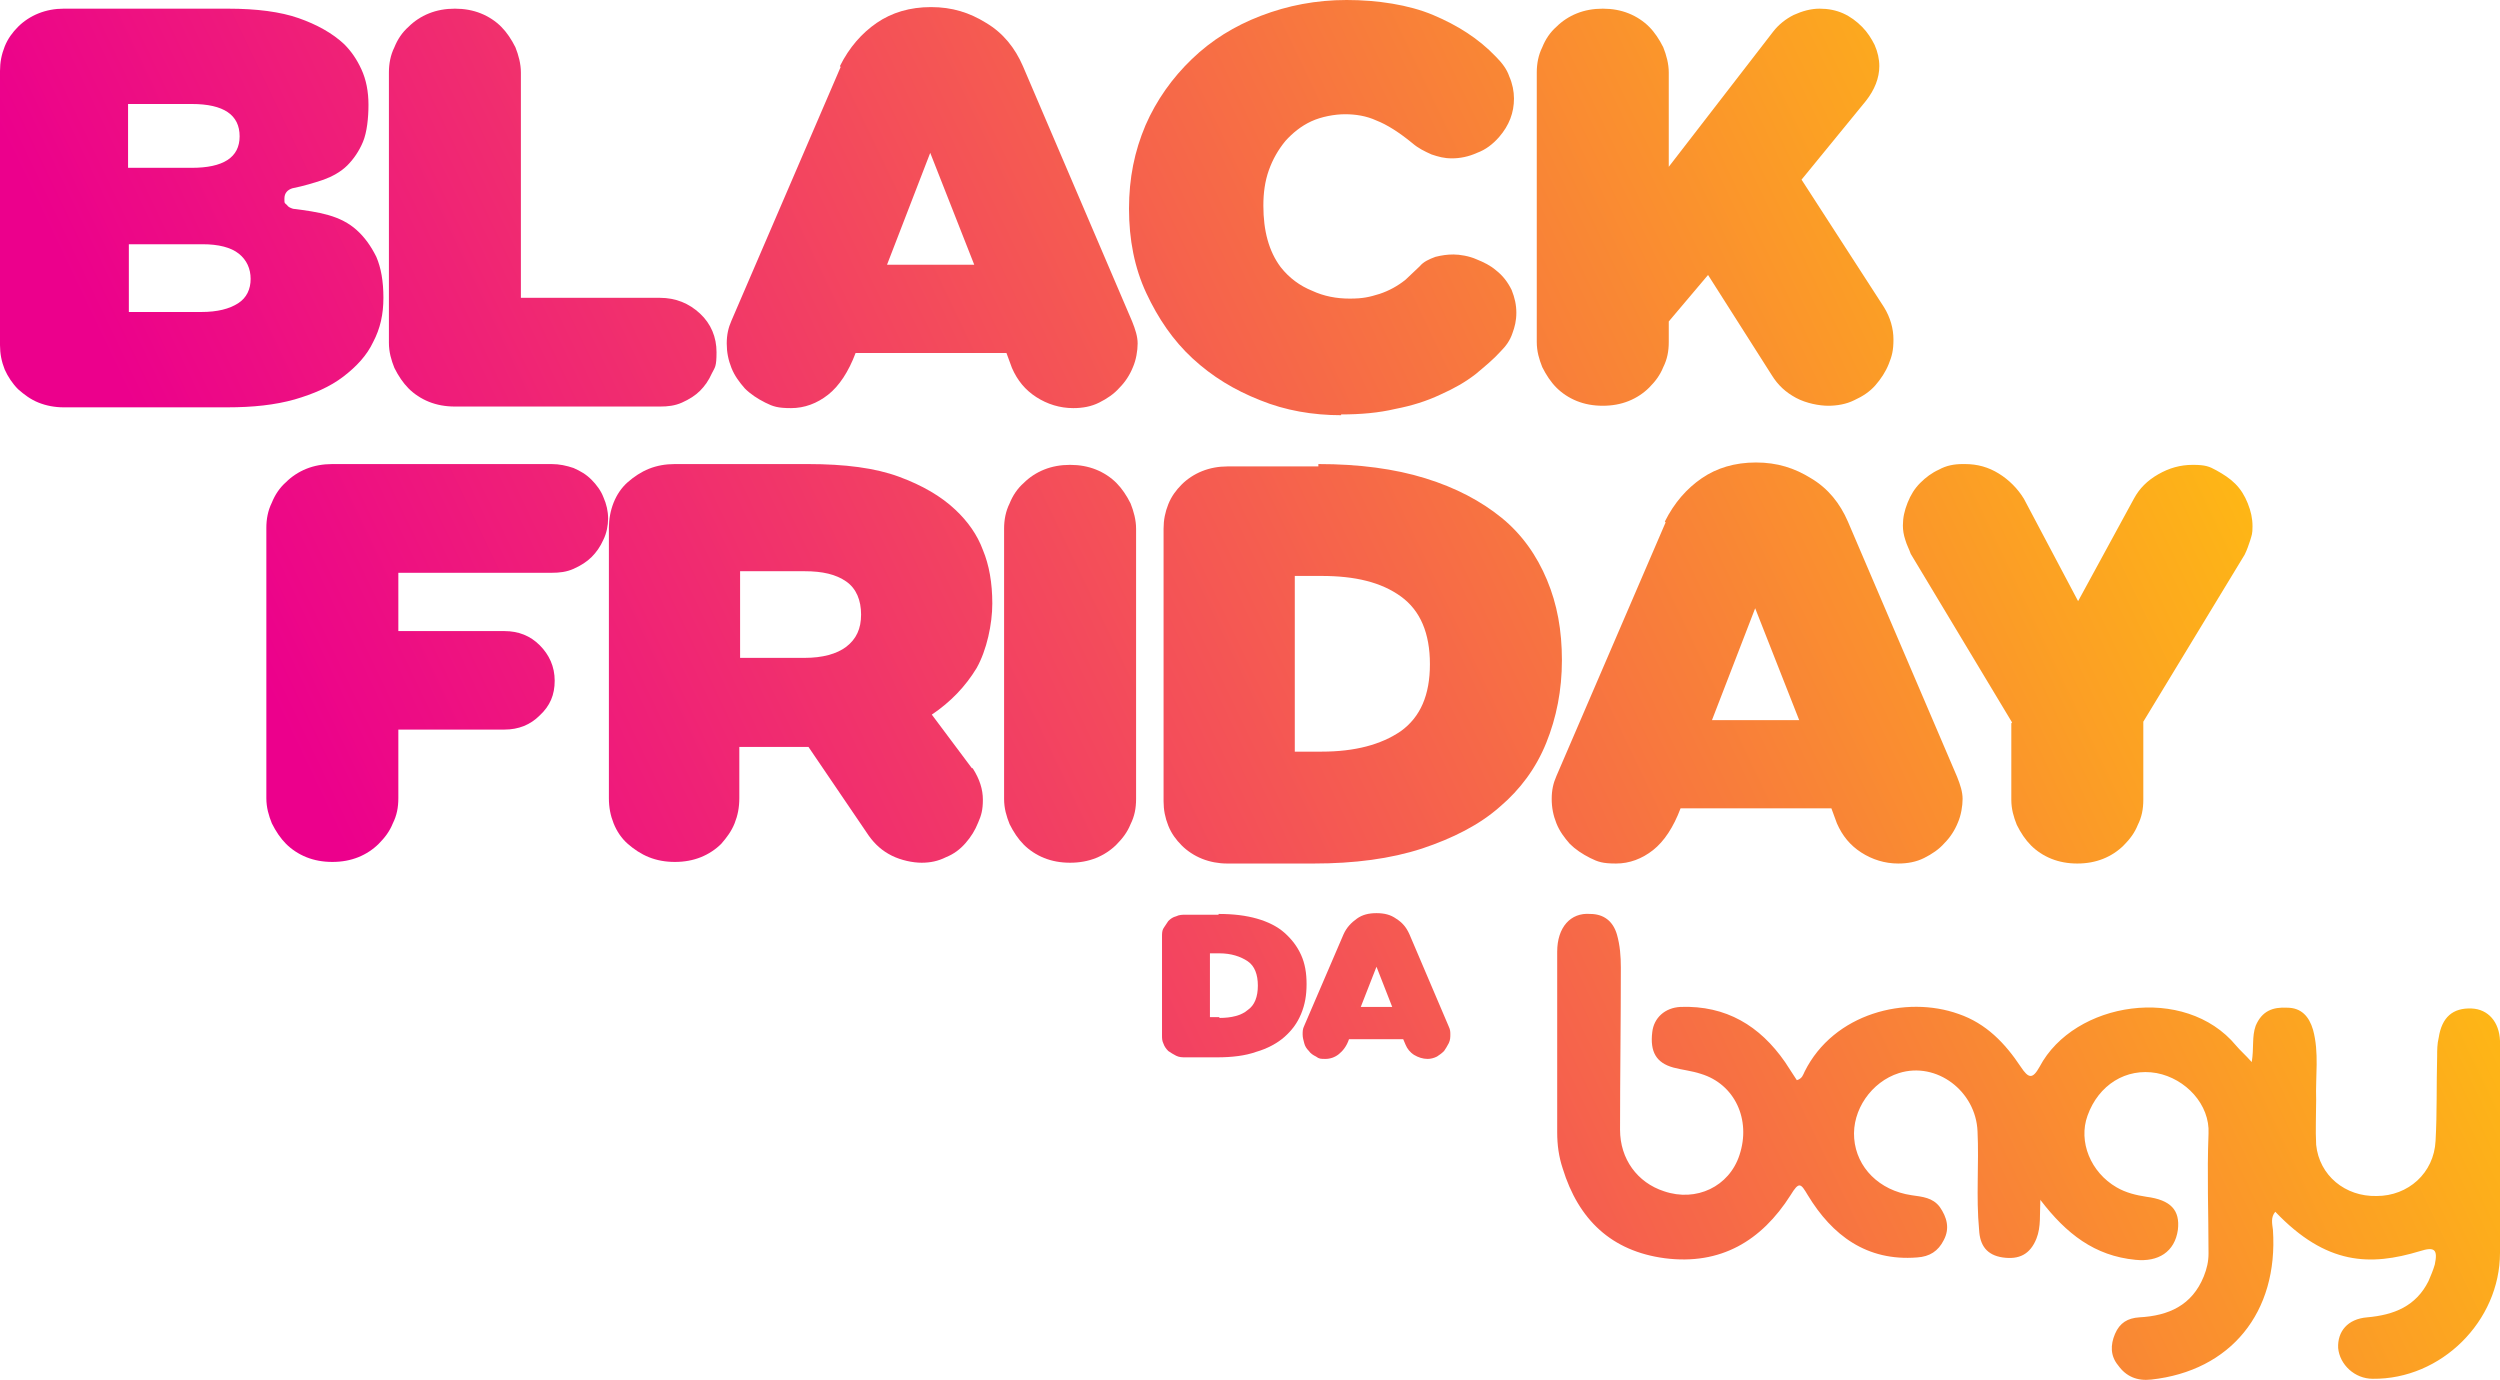
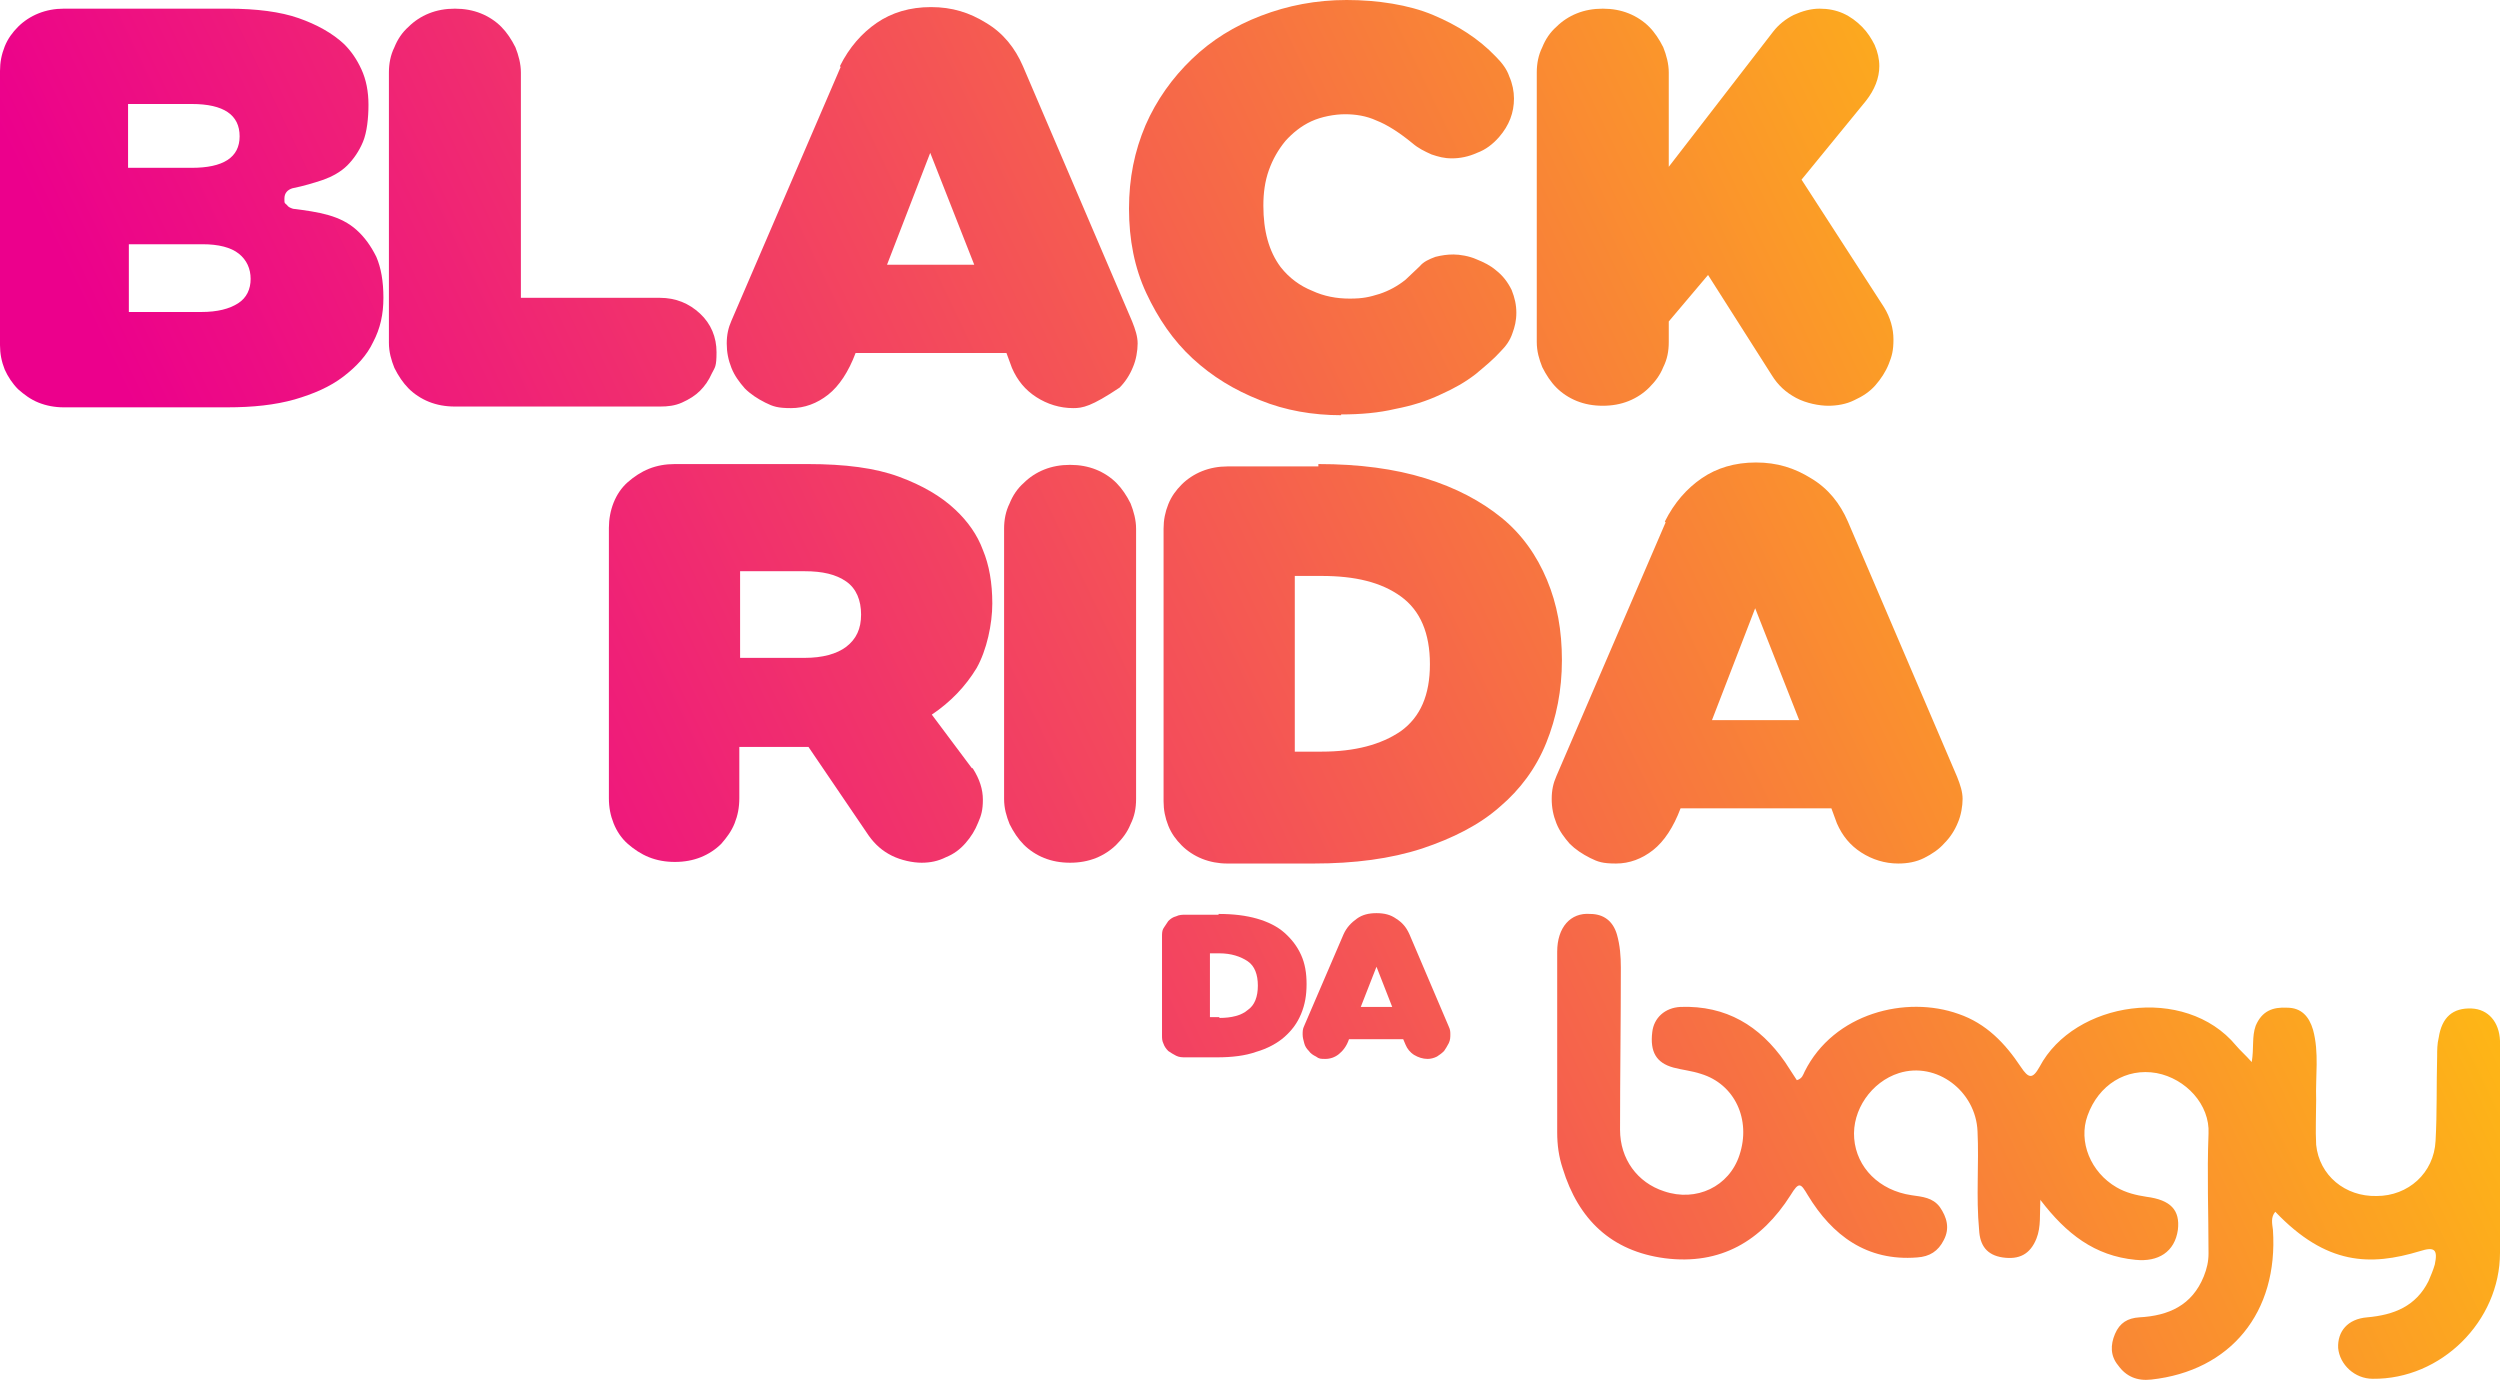
<svg xmlns="http://www.w3.org/2000/svg" width="154" height="85" viewBox="0 0 154 85" fill="none">
  <path d="M14.035 0.534C15.826 0.534 17.278 0.728 18.391 1.116C19.504 1.505 20.472 2.038 21.198 2.718C21.634 3.155 21.972 3.64 22.263 4.271C22.553 4.902 22.698 5.63 22.698 6.455C22.698 7.28 22.602 8.154 22.36 8.736C22.117 9.318 21.779 9.804 21.392 10.192C21.004 10.58 20.472 10.871 19.94 11.066C19.359 11.26 18.73 11.454 18.004 11.6C17.713 11.697 17.52 11.891 17.52 12.23C17.52 12.57 17.52 12.473 17.665 12.619C17.762 12.764 17.907 12.813 18.052 12.861C18.826 12.958 19.552 13.056 20.23 13.25C20.908 13.444 21.488 13.735 21.972 14.172C22.456 14.608 22.843 15.142 23.182 15.822C23.473 16.501 23.618 17.326 23.618 18.346C23.618 19.365 23.424 20.238 22.989 21.063C22.602 21.889 21.972 22.568 21.15 23.199C20.327 23.83 19.311 24.267 18.149 24.606C16.939 24.946 15.584 25.092 13.987 25.092H3.92C3.388 25.092 2.855 24.995 2.371 24.8C1.887 24.606 1.5 24.315 1.113 23.975C0.774 23.636 0.484 23.199 0.29 22.762C0.097 22.277 0 21.791 0 21.258V4.368C0 3.834 0.097 3.349 0.29 2.863C0.484 2.378 0.774 1.99 1.113 1.65C1.452 1.31 1.887 1.019 2.371 0.825C2.855 0.631 3.388 0.534 3.92 0.534H14.084H14.035ZM11.809 10.338C13.745 10.338 14.761 9.707 14.761 8.396C14.761 7.086 13.793 6.406 11.809 6.406H7.889V10.338H11.809ZM12.39 19.219C13.406 19.219 14.132 19.025 14.664 18.685C15.197 18.346 15.439 17.812 15.439 17.181C15.439 16.55 15.197 16.016 14.713 15.628C14.229 15.239 13.454 15.045 12.486 15.045H7.937V19.219H12.438H12.39Z" fill="url(#paint0_linear_66_55)" />
  <path d="M32.039 18.346H40.654C41.622 18.346 42.444 18.685 43.122 19.316C43.8 19.947 44.138 20.772 44.138 21.694C44.138 22.616 44.041 22.616 43.848 23.005C43.654 23.442 43.412 23.781 43.122 24.073C42.831 24.364 42.444 24.606 42.009 24.8C41.573 24.995 41.138 25.043 40.654 25.043H28.022C27.441 25.043 26.909 24.946 26.425 24.752C25.941 24.558 25.505 24.267 25.167 23.927C24.828 23.587 24.537 23.15 24.295 22.665C24.102 22.18 23.957 21.694 23.957 21.112V4.465C23.957 3.931 24.053 3.397 24.295 2.912C24.489 2.427 24.779 1.99 25.167 1.65C25.505 1.31 25.941 1.019 26.425 0.825C26.909 0.631 27.441 0.534 28.022 0.534C28.603 0.534 29.135 0.631 29.619 0.825C30.103 1.019 30.539 1.31 30.877 1.65C31.216 1.99 31.507 2.427 31.749 2.912C31.942 3.397 32.087 3.931 32.087 4.465V18.346H32.039Z" fill="url(#paint1_linear_66_55)" />
-   <path d="M51.737 4.077C52.317 2.912 53.092 2.038 54.011 1.407C54.931 0.777 56.044 0.437 57.351 0.437C58.657 0.437 59.722 0.777 60.739 1.407C61.803 2.038 62.529 2.961 63.013 4.077L69.74 19.802C69.934 20.287 70.079 20.724 70.079 21.16C70.079 21.597 69.982 22.18 69.789 22.616C69.595 23.102 69.305 23.539 68.966 23.878C68.627 24.267 68.192 24.558 67.708 24.8C67.224 25.043 66.691 25.14 66.111 25.14C65.288 25.14 64.513 24.898 63.836 24.461C63.158 24.024 62.674 23.442 62.336 22.665L61.997 21.743H52.705C52.269 22.908 51.688 23.781 51.011 24.315C50.333 24.849 49.559 25.14 48.736 25.14C47.913 25.14 47.623 25.043 47.139 24.8C46.655 24.558 46.219 24.267 45.881 23.927C45.542 23.539 45.251 23.15 45.058 22.665C44.864 22.18 44.767 21.694 44.767 21.16C44.767 20.627 44.864 20.19 45.058 19.753L51.785 4.125L51.737 4.077ZM60.013 16.307L57.302 9.415L54.641 16.307H60.013Z" fill="url(#paint2_linear_66_55)" />
+   <path d="M51.737 4.077C52.317 2.912 53.092 2.038 54.011 1.407C54.931 0.777 56.044 0.437 57.351 0.437C58.657 0.437 59.722 0.777 60.739 1.407C61.803 2.038 62.529 2.961 63.013 4.077L69.74 19.802C69.934 20.287 70.079 20.724 70.079 21.16C70.079 21.597 69.982 22.18 69.789 22.616C69.595 23.102 69.305 23.539 68.966 23.878C67.224 25.043 66.691 25.14 66.111 25.14C65.288 25.14 64.513 24.898 63.836 24.461C63.158 24.024 62.674 23.442 62.336 22.665L61.997 21.743H52.705C52.269 22.908 51.688 23.781 51.011 24.315C50.333 24.849 49.559 25.14 48.736 25.14C47.913 25.14 47.623 25.043 47.139 24.8C46.655 24.558 46.219 24.267 45.881 23.927C45.542 23.539 45.251 23.15 45.058 22.665C44.864 22.18 44.767 21.694 44.767 21.16C44.767 20.627 44.864 20.19 45.058 19.753L51.785 4.125L51.737 4.077ZM60.013 16.307L57.302 9.415L54.641 16.307H60.013Z" fill="url(#paint2_linear_66_55)" />
  <path d="M82.614 25.577C80.872 25.577 79.178 25.286 77.629 24.655C76.032 24.024 74.677 23.199 73.467 22.083C72.257 20.966 71.338 19.608 70.612 18.054C69.886 16.501 69.547 14.754 69.547 12.861C69.547 10.969 69.886 9.318 70.563 7.717C71.241 6.164 72.209 4.805 73.419 3.64C74.629 2.475 76.032 1.602 77.678 0.971C79.323 0.34 81.065 0 82.953 0C84.84 0 86.776 0.291 88.276 0.922C89.777 1.553 91.084 2.378 92.148 3.494C92.535 3.883 92.826 4.271 92.971 4.708C93.165 5.145 93.261 5.63 93.261 6.067C93.261 6.94 92.971 7.717 92.342 8.445C91.955 8.882 91.519 9.221 90.987 9.415C90.454 9.658 89.922 9.755 89.438 9.755C88.954 9.755 88.615 9.658 88.18 9.513C87.744 9.318 87.357 9.124 87.018 8.833C86.195 8.154 85.421 7.668 84.792 7.426C84.163 7.134 83.485 7.037 82.856 7.037C82.227 7.037 81.404 7.183 80.775 7.474C80.146 7.765 79.613 8.202 79.178 8.687C78.742 9.221 78.403 9.804 78.162 10.483C77.919 11.163 77.823 11.891 77.823 12.667C77.823 14.22 78.162 15.482 78.888 16.453C79.42 17.132 80.097 17.618 80.823 17.909C81.549 18.248 82.324 18.394 83.146 18.394C83.969 18.394 84.356 18.297 84.986 18.103C85.566 17.909 86.099 17.618 86.583 17.229L87.454 16.404C87.696 16.113 88.035 15.967 88.422 15.822C88.809 15.725 89.148 15.676 89.535 15.676C89.922 15.676 90.503 15.773 90.938 15.967C91.422 16.162 91.809 16.356 92.148 16.647C92.584 16.987 92.874 17.375 93.116 17.86C93.31 18.346 93.407 18.782 93.407 19.268C93.407 19.753 93.31 20.141 93.165 20.53C93.019 20.966 92.778 21.306 92.439 21.646C92.003 22.131 91.471 22.568 90.89 23.053C90.261 23.539 89.583 23.927 88.712 24.315C87.889 24.703 86.97 24.995 85.954 25.189C84.937 25.431 83.824 25.529 82.614 25.529V25.577Z" fill="url(#paint3_linear_66_55)" />
  <path d="M102.747 10.338L109.233 1.941C109.571 1.505 110.007 1.165 110.491 0.922C111.023 0.679 111.556 0.534 112.088 0.534C112.62 0.534 113.104 0.631 113.54 0.825C113.975 1.019 114.363 1.31 114.701 1.65C115.04 1.99 115.282 2.378 115.476 2.766C115.669 3.203 115.766 3.64 115.766 4.077C115.766 4.805 115.476 5.533 114.943 6.212L110.975 11.066L116.057 18.928C116.444 19.559 116.637 20.238 116.637 20.918C116.637 21.597 116.541 21.937 116.347 22.422C116.153 22.908 115.863 23.345 115.524 23.733C115.185 24.121 114.75 24.412 114.217 24.655C113.733 24.898 113.153 24.995 112.62 24.995C112.088 24.995 111.265 24.849 110.636 24.509C110.007 24.17 109.523 23.733 109.136 23.102L105.216 16.938L102.796 19.802V21.063C102.796 21.646 102.699 22.131 102.457 22.616C102.263 23.102 101.973 23.49 101.586 23.878C101.247 24.218 100.811 24.509 100.327 24.703C99.844 24.898 99.311 24.995 98.73 24.995C98.15 24.995 97.617 24.898 97.133 24.703C96.649 24.509 96.214 24.218 95.875 23.878C95.536 23.539 95.246 23.102 95.004 22.616C94.81 22.131 94.665 21.646 94.665 21.063V4.465C94.665 3.931 94.762 3.397 95.004 2.912C95.197 2.427 95.488 1.99 95.875 1.65C96.214 1.31 96.649 1.019 97.133 0.825C97.617 0.631 98.15 0.534 98.73 0.534C99.311 0.534 99.844 0.631 100.327 0.825C100.811 1.019 101.247 1.31 101.586 1.65C101.925 1.99 102.215 2.427 102.457 2.912C102.651 3.397 102.796 3.931 102.796 4.465V10.338H102.747Z" fill="url(#paint4_linear_66_55)" />
-   <path d="M33.975 28.586C34.459 28.586 34.895 28.683 35.33 28.829C35.766 29.023 36.104 29.217 36.443 29.557C36.734 29.848 37.024 30.236 37.169 30.625C37.363 31.061 37.459 31.498 37.459 31.935C37.459 32.372 37.363 32.857 37.169 33.245C36.976 33.682 36.734 34.022 36.443 34.313C36.153 34.604 35.766 34.847 35.33 35.041C34.895 35.235 34.459 35.284 33.975 35.284H24.538V38.875H31.071C31.942 38.875 32.668 39.166 33.249 39.749C33.83 40.331 34.169 41.059 34.169 41.933C34.169 42.806 33.878 43.486 33.249 44.068C32.668 44.651 31.942 44.942 31.071 44.942H24.538V49.164C24.538 49.747 24.441 50.232 24.199 50.717C24.005 51.203 23.715 51.591 23.328 51.979C22.989 52.319 22.553 52.61 22.069 52.804C21.585 52.998 21.053 53.095 20.472 53.095C19.891 53.095 19.359 52.998 18.875 52.804C18.391 52.61 17.955 52.319 17.617 51.979C17.278 51.639 16.988 51.203 16.745 50.717C16.552 50.232 16.407 49.747 16.407 49.164V32.517C16.407 31.983 16.503 31.45 16.745 30.964C16.939 30.479 17.23 30.042 17.617 29.702C17.955 29.363 18.391 29.071 18.875 28.877C19.359 28.683 19.891 28.586 20.472 28.586H33.975Z" fill="url(#paint5_linear_66_55)" />
  <path d="M59.916 47.32C60.351 47.999 60.545 48.63 60.545 49.261C60.545 49.892 60.448 50.232 60.255 50.669C60.061 51.154 59.819 51.542 59.48 51.931C59.142 52.319 58.754 52.61 58.27 52.804C57.786 53.047 57.302 53.144 56.77 53.144C56.238 53.144 55.512 52.998 54.931 52.707C54.35 52.416 53.915 52.028 53.527 51.494L49.801 46.01H45.542V49.164C45.542 49.747 45.445 50.232 45.252 50.717C45.058 51.203 44.767 51.591 44.429 51.979C44.09 52.319 43.654 52.61 43.17 52.804C42.686 52.998 42.154 53.095 41.573 53.095C40.992 53.095 40.46 52.998 39.976 52.804C39.492 52.61 39.057 52.319 38.669 51.979C38.282 51.639 37.992 51.203 37.798 50.717C37.605 50.232 37.508 49.747 37.508 49.164V32.517C37.508 31.983 37.605 31.45 37.798 30.964C37.992 30.479 38.282 30.042 38.669 29.702C39.057 29.363 39.492 29.071 39.976 28.877C40.46 28.683 40.992 28.586 41.573 28.586H49.752C52.075 28.586 53.915 28.829 55.367 29.363C56.818 29.896 57.98 30.576 58.851 31.401C59.626 32.129 60.206 32.954 60.545 33.876C60.932 34.798 61.126 35.915 61.126 37.176C61.126 38.438 60.787 40.04 60.158 41.156C59.48 42.273 58.561 43.243 57.399 44.02L59.867 47.32H59.916ZM49.559 40.525C50.672 40.525 51.543 40.283 52.124 39.846C52.753 39.361 53.043 38.73 53.043 37.856C53.043 36.982 52.753 36.254 52.124 35.818C51.495 35.381 50.672 35.187 49.559 35.187H45.59V40.525H49.559Z" fill="url(#paint6_linear_66_55)" />
  <path d="M69.983 49.213C69.983 49.795 69.886 50.281 69.644 50.766C69.45 51.251 69.16 51.639 68.772 52.028C68.434 52.367 67.998 52.659 67.514 52.853C67.03 53.047 66.498 53.144 65.917 53.144C65.336 53.144 64.804 53.047 64.32 52.853C63.836 52.659 63.4 52.367 63.062 52.028C62.723 51.688 62.432 51.251 62.191 50.766C61.997 50.281 61.852 49.795 61.852 49.213V32.566C61.852 32.032 61.949 31.498 62.191 31.013C62.384 30.527 62.675 30.091 63.062 29.751C63.4 29.411 63.836 29.12 64.32 28.926C64.804 28.732 65.336 28.635 65.917 28.635C66.498 28.635 67.03 28.732 67.514 28.926C67.998 29.12 68.434 29.411 68.772 29.751C69.111 30.091 69.402 30.527 69.644 31.013C69.837 31.498 69.983 32.032 69.983 32.566V49.213Z" fill="url(#paint7_linear_66_55)" />
  <path d="M81.211 28.586C83.727 28.586 85.905 28.877 87.793 29.46C89.68 30.042 91.229 30.867 92.487 31.886C93.746 32.906 94.665 34.216 95.294 35.721C95.923 37.225 96.214 38.827 96.214 40.671C96.214 42.515 95.875 44.214 95.246 45.767C94.617 47.32 93.649 48.63 92.39 49.698C91.132 50.814 89.487 51.639 87.599 52.27C85.663 52.901 83.437 53.193 80.92 53.193H75.597C75.064 53.193 74.532 53.095 74.048 52.901C73.564 52.707 73.128 52.416 72.79 52.076C72.451 51.736 72.16 51.348 71.967 50.863C71.773 50.378 71.676 49.892 71.676 49.358V32.566C71.676 32.032 71.773 31.547 71.967 31.061C72.16 30.576 72.451 30.188 72.79 29.848C73.128 29.508 73.564 29.217 74.048 29.023C74.532 28.829 75.064 28.732 75.597 28.732H81.211V28.586ZM81.404 46.301C83.485 46.301 85.082 45.864 86.292 45.039C87.502 44.165 88.083 42.806 88.083 40.914C88.083 39.021 87.502 37.613 86.292 36.74C85.082 35.866 83.485 35.478 81.404 35.478H79.759V46.301H81.404Z" fill="url(#paint8_linear_66_55)" />
  <path d="M102.554 32.129C103.135 30.964 103.909 30.091 104.828 29.46C105.748 28.829 106.861 28.489 108.168 28.489C109.475 28.489 110.539 28.829 111.556 29.46C112.62 30.091 113.346 31.013 113.83 32.129L120.558 47.854C120.751 48.339 120.896 48.776 120.896 49.213C120.896 49.65 120.8 50.232 120.606 50.669C120.412 51.154 120.122 51.591 119.783 51.931C119.444 52.319 119.009 52.61 118.525 52.853C118.041 53.095 117.509 53.193 116.928 53.193C116.105 53.193 115.331 52.95 114.653 52.513C113.976 52.076 113.492 51.494 113.153 50.717L112.814 49.795H103.522C103.086 50.96 102.505 51.834 101.828 52.367C101.15 52.901 100.376 53.193 99.553 53.193C98.73 53.193 98.44 53.095 97.956 52.853C97.472 52.61 97.037 52.319 96.698 51.979C96.359 51.591 96.069 51.203 95.875 50.717C95.681 50.232 95.585 49.747 95.585 49.213C95.585 48.679 95.681 48.242 95.875 47.805L102.602 32.178L102.554 32.129ZM110.83 44.359L108.119 37.468L105.458 44.359H110.83Z" fill="url(#paint9_linear_66_55)" />
-   <path d="M123.945 44.505L117.702 34.119C117.605 33.828 117.46 33.585 117.363 33.245C117.267 32.954 117.218 32.663 117.218 32.372C117.218 31.886 117.315 31.45 117.509 30.964C117.702 30.479 117.944 30.091 118.283 29.751C118.622 29.411 119.009 29.12 119.444 28.926C119.88 28.683 120.364 28.586 120.896 28.586H121.042C121.816 28.586 122.493 28.78 123.123 29.169C123.752 29.557 124.284 30.091 124.671 30.722L128.011 37.031L131.447 30.722C131.786 30.091 132.27 29.605 132.947 29.217C133.625 28.829 134.302 28.635 135.077 28.635C135.851 28.635 136.093 28.732 136.529 28.974C136.964 29.217 137.351 29.46 137.69 29.799C138.029 30.139 138.271 30.527 138.465 31.013C138.658 31.498 138.755 31.935 138.755 32.42C138.755 32.906 138.707 32.954 138.61 33.294C138.513 33.585 138.416 33.876 138.271 34.167L132.028 44.456V49.261C132.028 49.844 131.931 50.329 131.689 50.814C131.495 51.3 131.205 51.688 130.818 52.076C130.479 52.416 130.043 52.707 129.559 52.901C129.075 53.095 128.543 53.193 127.962 53.193C127.382 53.193 126.849 53.095 126.365 52.901C125.881 52.707 125.446 52.416 125.107 52.076C124.768 51.736 124.478 51.3 124.236 50.814C124.042 50.329 123.897 49.844 123.897 49.261V44.554L123.945 44.505Z" fill="url(#paint10_linear_66_55)" />
  <path d="M75.064 56.299C75.984 56.299 76.758 56.396 77.436 56.59C78.113 56.784 78.694 57.075 79.129 57.463C79.565 57.852 79.904 58.288 80.146 58.822C80.388 59.356 80.485 59.939 80.485 60.618C80.485 61.298 80.388 61.88 80.146 62.462C79.904 63.045 79.565 63.481 79.129 63.87C78.694 64.258 78.065 64.598 77.387 64.792C76.71 65.035 75.887 65.132 74.967 65.132H73.031C72.838 65.132 72.644 65.132 72.451 65.035C72.257 64.938 72.112 64.841 71.967 64.743C71.822 64.598 71.725 64.452 71.676 64.307C71.58 64.112 71.58 63.967 71.58 63.773V57.706C71.58 57.512 71.58 57.318 71.676 57.172C71.773 57.027 71.87 56.881 71.967 56.735C72.112 56.59 72.257 56.493 72.451 56.444C72.644 56.347 72.838 56.347 73.031 56.347H75.064V56.299ZM75.113 62.705C75.838 62.705 76.468 62.559 76.855 62.22C77.29 61.928 77.484 61.395 77.484 60.715C77.484 60.036 77.29 59.502 76.855 59.211C76.419 58.919 75.838 58.725 75.113 58.725H74.532V62.657H75.113V62.705Z" fill="url(#paint11_linear_66_55)" />
  <path d="M82.759 57.56C82.953 57.124 83.243 56.833 83.582 56.59C83.921 56.347 84.308 56.25 84.792 56.25C85.276 56.25 85.663 56.347 86.002 56.59C86.389 56.833 86.631 57.124 86.825 57.56L89.245 63.239C89.341 63.433 89.341 63.579 89.341 63.724C89.341 63.87 89.341 64.064 89.245 64.258C89.148 64.452 89.051 64.598 88.954 64.743C88.809 64.889 88.664 64.986 88.519 65.083C88.325 65.18 88.131 65.229 87.938 65.229C87.647 65.229 87.357 65.132 87.115 64.986C86.873 64.841 86.68 64.598 86.583 64.355L86.438 64.015H83.098C82.953 64.452 82.711 64.743 82.469 64.938C82.227 65.132 81.937 65.229 81.646 65.229C81.356 65.229 81.259 65.229 81.065 65.083C80.872 64.986 80.727 64.889 80.63 64.743C80.485 64.598 80.388 64.452 80.34 64.258C80.291 64.064 80.243 63.918 80.243 63.724C80.243 63.53 80.243 63.385 80.34 63.19L82.759 57.56ZM85.76 62.026L84.792 59.55L83.824 62.026H85.76Z" fill="url(#paint12_linear_66_55)" />
  <path d="M125.688 73.819C125.639 74.79 125.736 75.566 125.446 76.294C125.059 77.265 124.381 77.605 123.365 77.459C122.397 77.314 121.961 76.731 121.913 75.76C121.719 73.722 121.913 71.684 121.816 69.694C121.719 67.219 119.299 65.374 116.976 66.102C115.282 66.636 114.072 68.383 114.218 70.131C114.363 71.926 115.766 73.334 117.751 73.625C118.428 73.722 119.057 73.771 119.493 74.353C119.928 74.984 120.122 75.663 119.735 76.391C119.396 77.071 118.864 77.411 118.089 77.459C114.992 77.702 112.862 76.1 111.362 73.625C110.927 72.897 110.83 72.751 110.297 73.625C108.507 76.44 105.99 77.945 102.554 77.508C99.263 77.071 97.23 75.129 96.262 71.975C96.02 71.247 95.923 70.519 95.923 69.742C95.923 66.054 95.923 62.365 95.923 58.628C95.923 57.124 96.746 56.202 97.956 56.299C98.779 56.299 99.36 56.735 99.602 57.56C99.795 58.24 99.844 58.919 99.844 59.599C99.844 62.948 99.795 66.248 99.795 69.597C99.795 71.392 100.86 72.849 102.505 73.382C104.49 74.062 106.522 73.091 107.152 71.15C107.877 68.966 106.861 66.782 104.78 66.151C104.199 65.957 103.619 65.908 103.086 65.763C102.021 65.471 101.634 64.792 101.779 63.579C101.876 62.705 102.554 62.074 103.522 62.026C106.329 61.928 108.41 63.19 109.959 65.423C110.201 65.811 110.443 66.151 110.685 66.539C111.023 66.442 111.072 66.199 111.168 66.005C112.959 62.414 117.412 61.298 120.654 62.462C122.348 63.045 123.51 64.258 124.478 65.714C124.962 66.442 125.204 66.491 125.639 65.714C127.769 61.686 134.593 60.618 137.739 64.404C137.981 64.695 138.319 64.986 138.707 65.423C138.852 64.549 138.707 63.87 138.949 63.19C139.336 62.268 140.013 62.026 140.884 62.074C141.756 62.074 142.24 62.608 142.482 63.433C142.869 64.841 142.627 66.296 142.675 67.752C142.675 68.675 142.627 69.597 142.675 70.519C142.869 72.412 144.466 73.722 146.402 73.674C148.338 73.674 149.935 72.266 150.031 70.276C150.128 68.529 150.08 66.83 150.128 65.083C150.128 64.695 150.128 64.307 150.225 63.918C150.419 62.657 151.096 62.074 152.258 62.123C153.274 62.171 153.952 62.948 154 64.112C154 65.617 154 67.121 154 68.626V77.168C154 81.39 150.37 84.982 146.16 84.933C145.047 84.933 144.127 84.06 144.03 83.04C143.982 82.021 144.611 81.245 145.821 81.148C147.466 81.002 148.822 80.468 149.596 78.915C149.741 78.575 149.886 78.236 149.983 77.896C150.177 76.974 149.983 76.78 149.064 77.071C146.015 77.993 143.304 77.945 140.158 74.644C139.868 74.984 139.965 75.372 140.013 75.76C140.352 80.856 137.4 84.448 132.512 84.982C131.641 85.079 130.963 84.788 130.479 84.108C129.995 83.526 129.995 82.846 130.285 82.167C130.576 81.487 131.06 81.196 131.786 81.148C133.576 81.051 135.028 80.42 135.754 78.624C135.948 78.139 136.045 77.702 136.045 77.216C136.045 74.741 135.948 72.315 136.045 69.839C136.141 68.044 134.641 66.442 132.85 66.102C130.963 65.763 129.269 66.83 128.592 68.723C128.011 70.325 128.785 72.218 130.382 73.14C130.963 73.479 131.592 73.625 132.221 73.722C133.722 73.916 134.302 74.547 134.157 75.76C133.964 77.119 132.947 77.75 131.544 77.605C129.027 77.362 127.285 76.003 125.688 73.916V73.819Z" fill="url(#paint13_linear_66_55)" />
  <defs>
    <linearGradient id="paint0_linear_66_55" x1="21.537" y1="53.144" x2="131.998" y2="0.242" gradientUnits="userSpaceOnUse">
      <stop stop-color="#EC008C" />
      <stop offset="1" stop-color="#FFC20E" />
    </linearGradient>
    <linearGradient id="paint1_linear_66_55" x1="21.537" y1="53.144" x2="131.998" y2="0.242" gradientUnits="userSpaceOnUse">
      <stop stop-color="#EC008C" />
      <stop offset="1" stop-color="#FFC20E" />
    </linearGradient>
    <linearGradient id="paint2_linear_66_55" x1="21.537" y1="53.144" x2="131.998" y2="0.242" gradientUnits="userSpaceOnUse">
      <stop stop-color="#EC008C" />
      <stop offset="1" stop-color="#FFC20E" />
    </linearGradient>
    <linearGradient id="paint3_linear_66_55" x1="21.537" y1="53.144" x2="131.998" y2="0.242" gradientUnits="userSpaceOnUse">
      <stop stop-color="#EC008C" />
      <stop offset="1" stop-color="#FFC20E" />
    </linearGradient>
    <linearGradient id="paint4_linear_66_55" x1="21.537" y1="53.144" x2="131.998" y2="0.242" gradientUnits="userSpaceOnUse">
      <stop stop-color="#EC008C" />
      <stop offset="1" stop-color="#FFC20E" />
    </linearGradient>
    <linearGradient id="paint5_linear_66_55" x1="21.537" y1="53.144" x2="131.998" y2="0.242" gradientUnits="userSpaceOnUse">
      <stop stop-color="#EC008C" />
      <stop offset="1" stop-color="#FFC20E" />
    </linearGradient>
    <linearGradient id="paint6_linear_66_55" x1="21.537" y1="53.144" x2="131.998" y2="0.242" gradientUnits="userSpaceOnUse">
      <stop stop-color="#EC008C" />
      <stop offset="1" stop-color="#FFC20E" />
    </linearGradient>
    <linearGradient id="paint7_linear_66_55" x1="21.537" y1="53.144" x2="131.998" y2="0.242" gradientUnits="userSpaceOnUse">
      <stop stop-color="#EC008C" />
      <stop offset="1" stop-color="#FFC20E" />
    </linearGradient>
    <linearGradient id="paint8_linear_66_55" x1="21.537" y1="53.144" x2="131.998" y2="0.242" gradientUnits="userSpaceOnUse">
      <stop stop-color="#EC008C" />
      <stop offset="1" stop-color="#FFC20E" />
    </linearGradient>
    <linearGradient id="paint9_linear_66_55" x1="21.537" y1="53.144" x2="131.998" y2="0.242" gradientUnits="userSpaceOnUse">
      <stop stop-color="#EC008C" />
      <stop offset="1" stop-color="#FFC20E" />
    </linearGradient>
    <linearGradient id="paint10_linear_66_55" x1="21.537" y1="53.144" x2="131.998" y2="0.242" gradientUnits="userSpaceOnUse">
      <stop stop-color="#EC008C" />
      <stop offset="1" stop-color="#FFC20E" />
    </linearGradient>
    <linearGradient id="paint11_linear_66_55" x1="21.537" y1="53.144" x2="131.998" y2="0.242" gradientUnits="userSpaceOnUse">
      <stop stop-color="#EC008C" />
      <stop offset="1" stop-color="#FFC20E" />
    </linearGradient>
    <linearGradient id="paint12_linear_66_55" x1="21.537" y1="53.144" x2="131.998" y2="0.242" gradientUnits="userSpaceOnUse">
      <stop stop-color="#EC008C" />
      <stop offset="1" stop-color="#FFC20E" />
    </linearGradient>
    <linearGradient id="paint13_linear_66_55" x1="21.537" y1="53.144" x2="131.998" y2="0.242" gradientUnits="userSpaceOnUse">
      <stop stop-color="#EC008C" />
      <stop offset="1" stop-color="#FFC20E" />
    </linearGradient>
  </defs>
</svg>